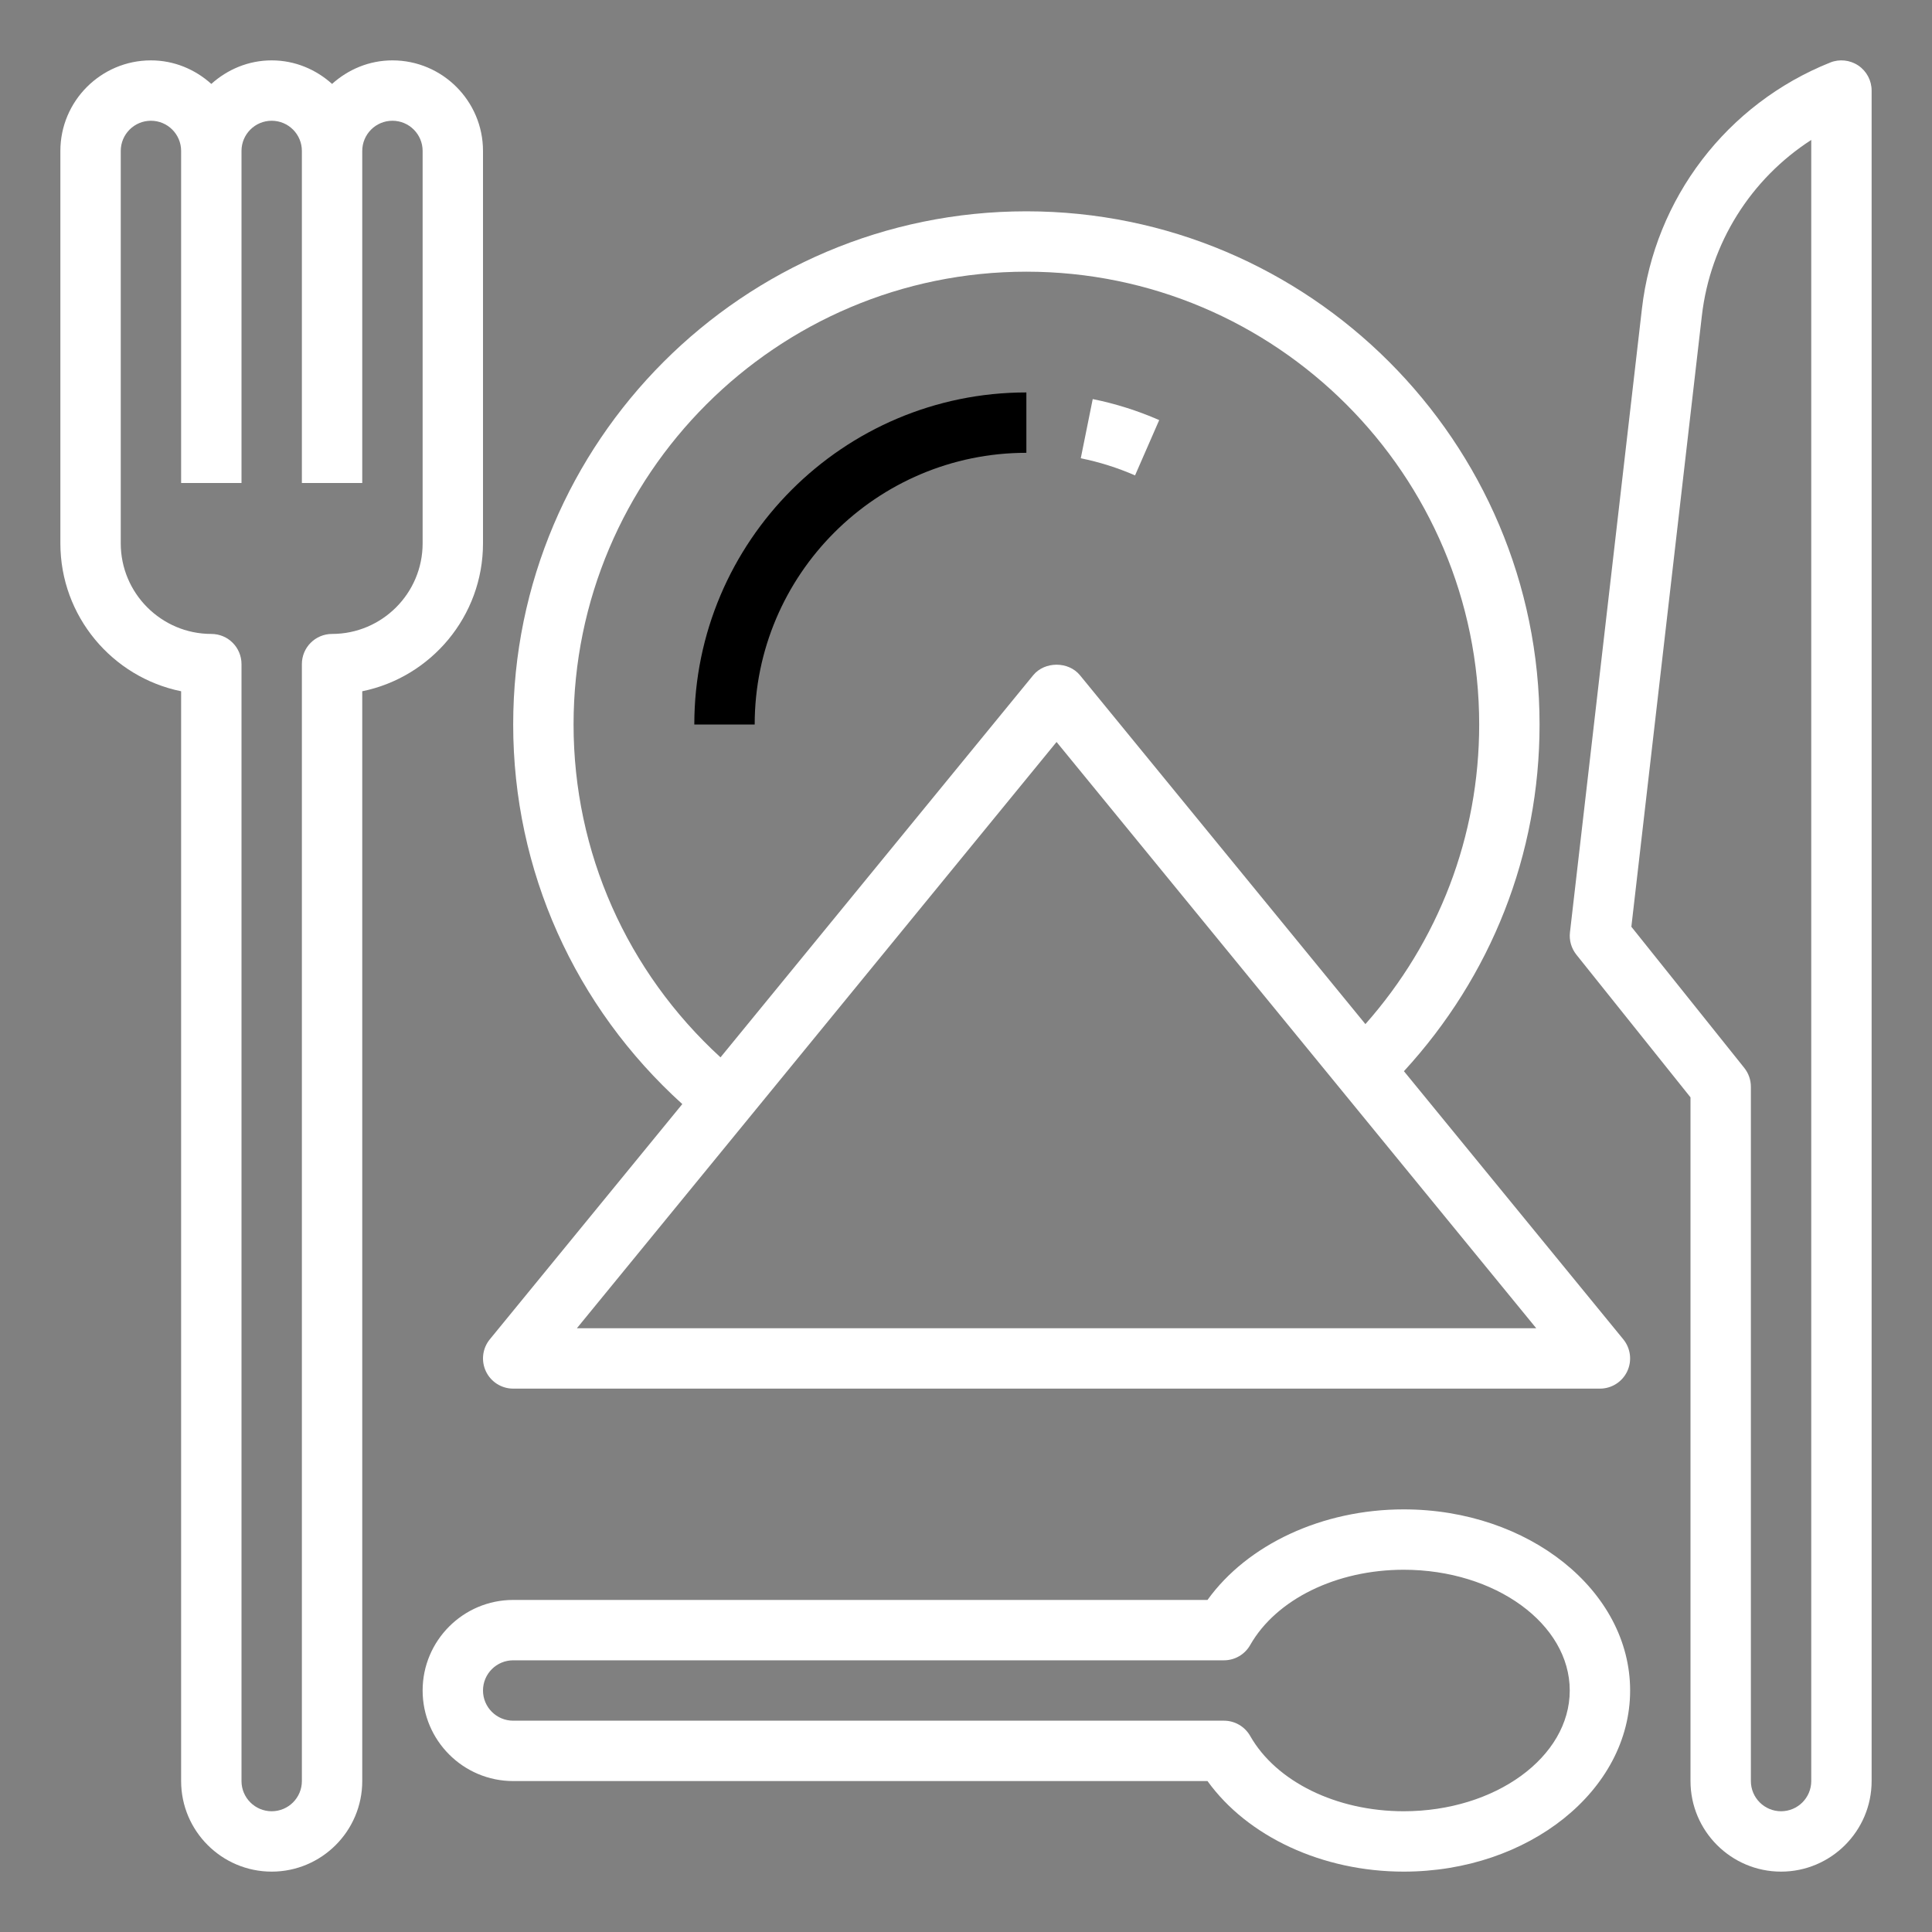
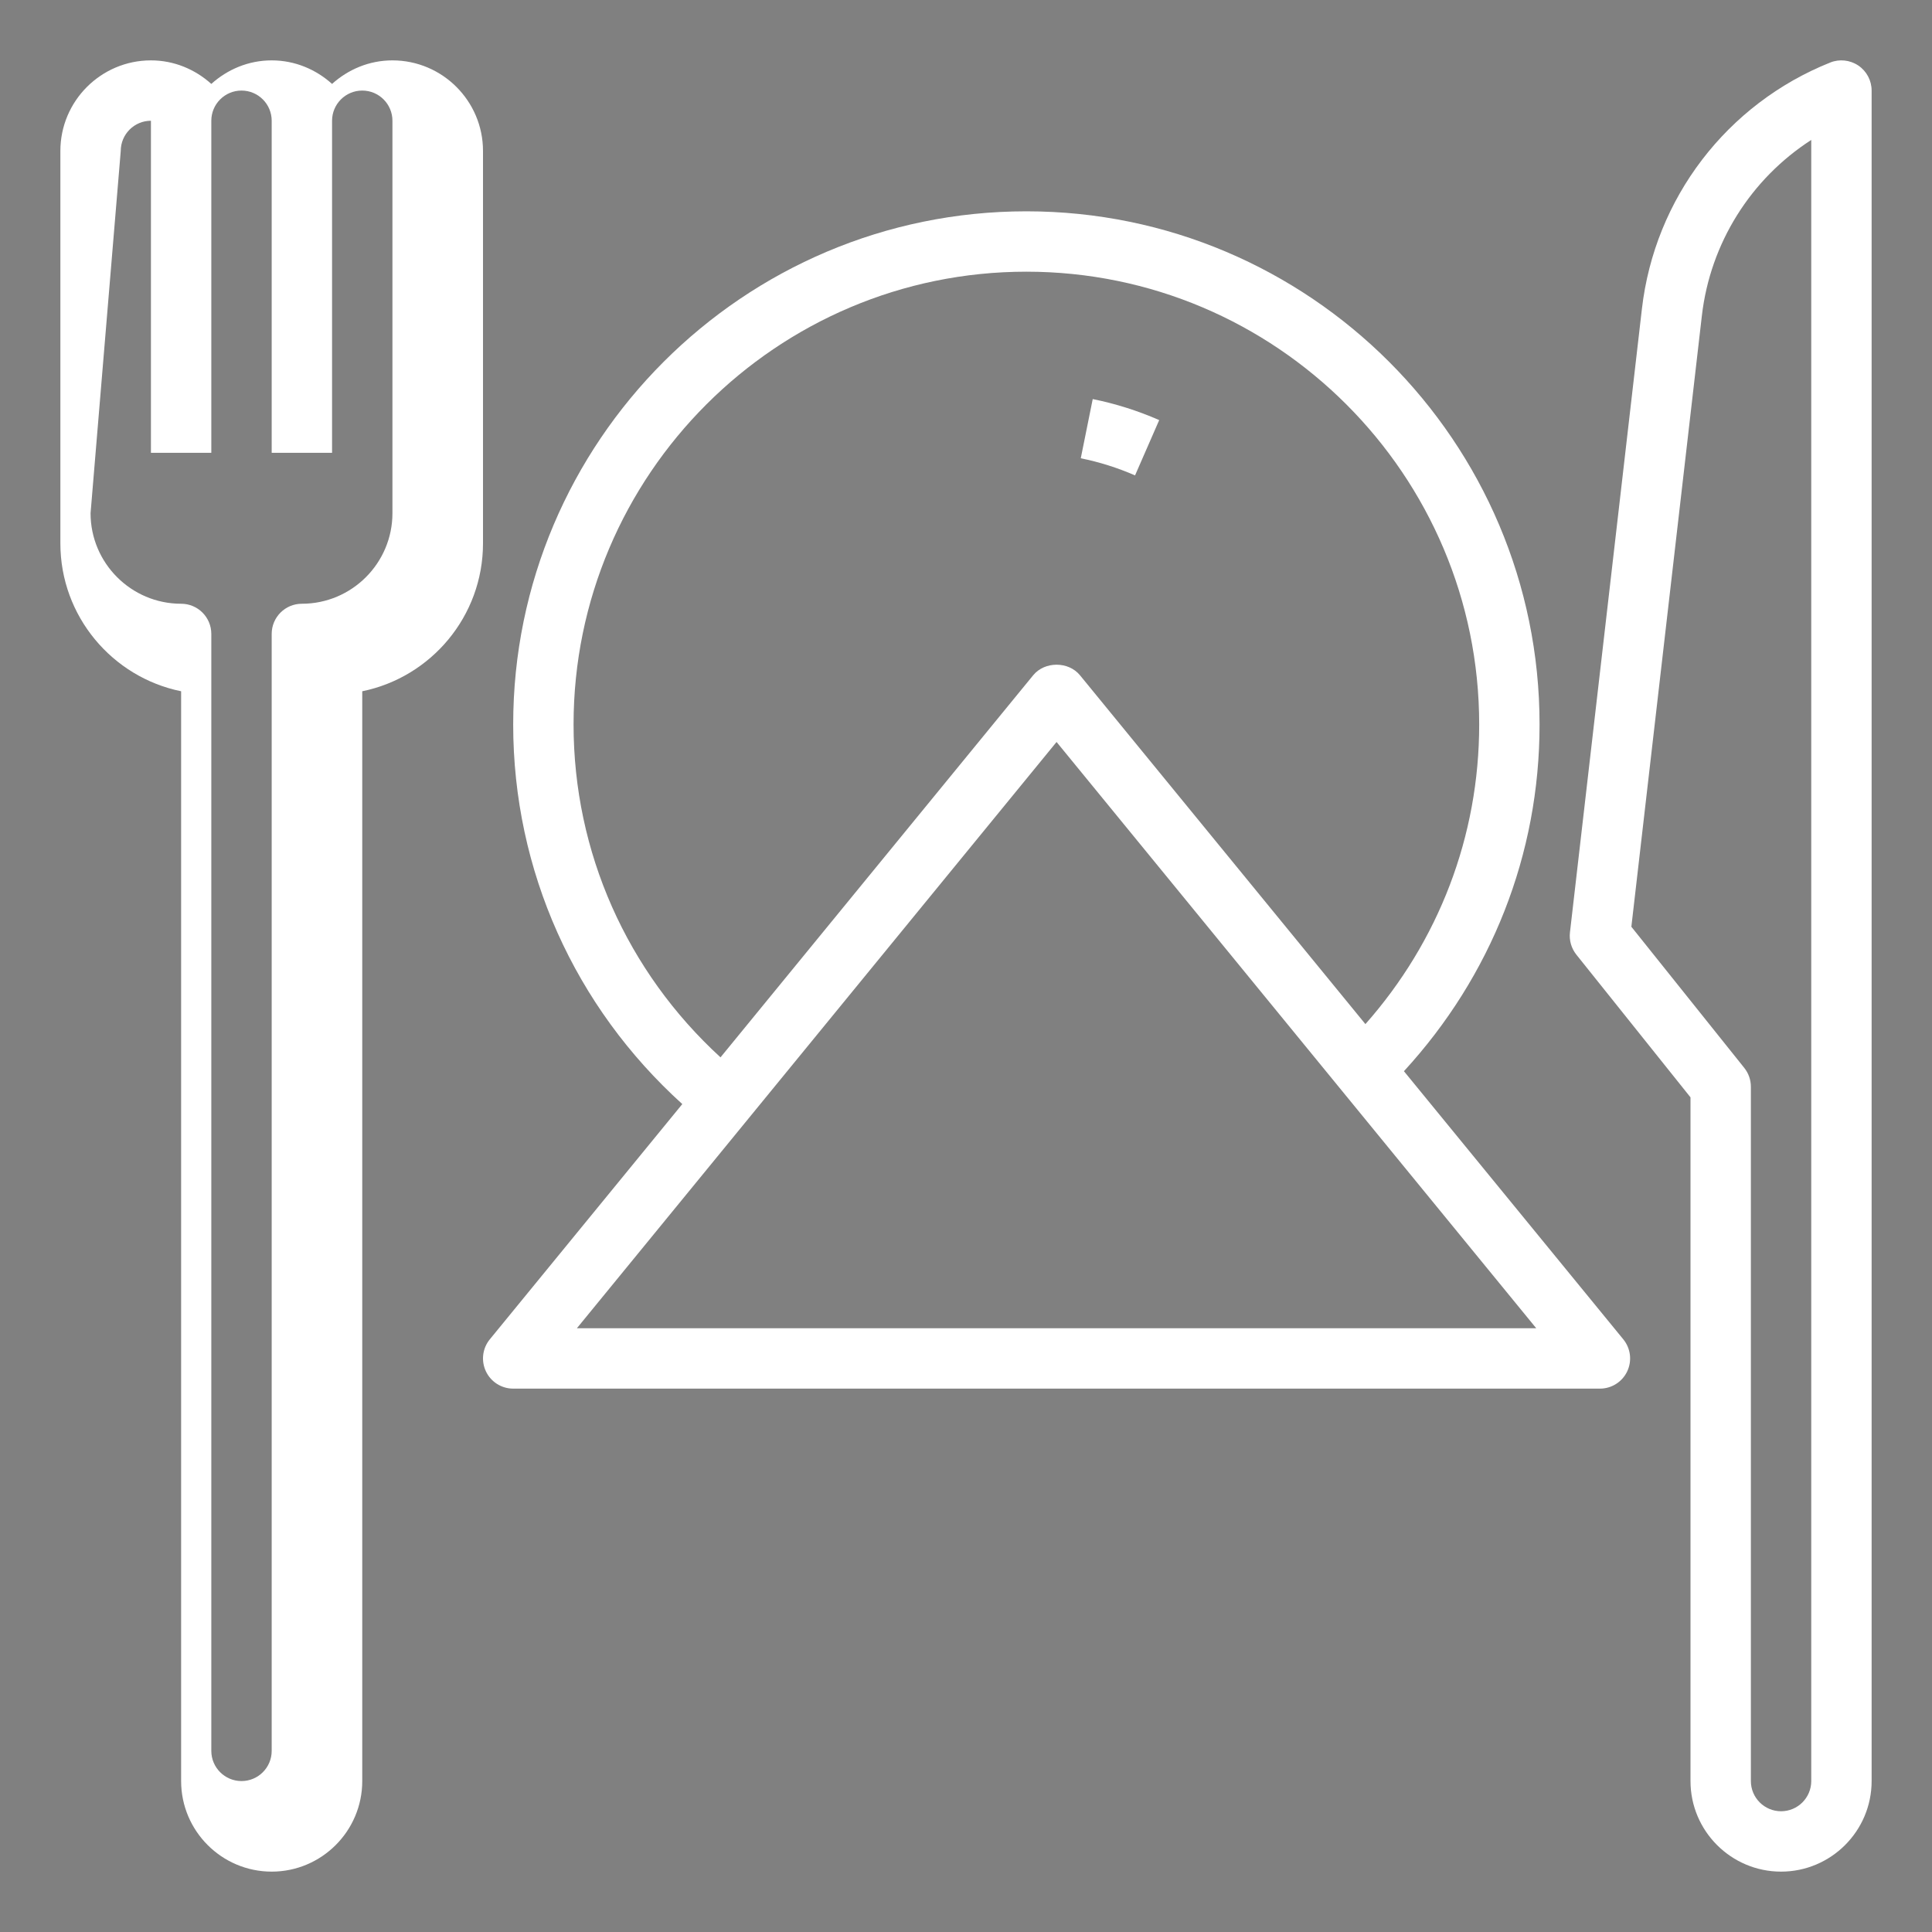
<svg xmlns="http://www.w3.org/2000/svg" id="OutlineExpand" enable-background="new 0 0 64 64" height="80" viewBox="0 0 64 64" width="80">
  <rect x="0" y="0" width="64" height="64" fill="#808080" stroke="none" />
  <style>
        .cls-1 {
        fill: #fff;
        fill-rule: evenodd;
      }
    </style>
-   <path class="cls-1" d="m6 22.899v36.101c0 1.654 1.346 3 3 3s3-1.346 3-3v-36.101c2.279-.465 4-2.484 4-4.899v-13c0-1.654-1.346-3-3-3-.771 0-1.468.301-2 .78-.532-.479-1.229-.78-2-.78s-1.468.301-2 .78c-.532-.479-1.229-.78-2-.78-1.654 0-3 1.346-3 3v13c0 2.415 1.721 4.435 4 4.899zm-2-17.899c0-.552.448-1 1-1s1 .448 1 1v11h2v-11c0-.552.448-1 1-1s1 .448 1 1v11h2v-11c0-.552.448-1 1-1s1 .448 1 1v13c0 1.654-1.346 3-3 3-.553 0-1 .447-1 1v37c0 .552-.448 1-1 1s-1-.448-1-1v-37c0-.553-.447-1-1-1-1.654 0-3-1.346-3-3z" />
+   <path class="cls-1" d="m6 22.899v36.101c0 1.654 1.346 3 3 3s3-1.346 3-3v-36.101c2.279-.465 4-2.484 4-4.899v-13c0-1.654-1.346-3-3-3-.771 0-1.468.301-2 .78-.532-.479-1.229-.78-2-.78s-1.468.301-2 .78c-.532-.479-1.229-.78-2-.78-1.654 0-3 1.346-3 3v13c0 2.415 1.721 4.435 4 4.899zm-2-17.899c0-.552.448-1 1-1v11h2v-11c0-.552.448-1 1-1s1 .448 1 1v11h2v-11c0-.552.448-1 1-1s1 .448 1 1v13c0 1.654-1.346 3-3 3-.553 0-1 .447-1 1v37c0 .552-.448 1-1 1s-1-.448-1-1v-37c0-.553-.447-1-1-1-1.654 0-3-1.346-3-3z" />
  <path class="cls-1" d="m61.561 2.172c-.276-.186-.626-.224-.932-.101-3.427 1.371-5.817 4.499-6.239 8.164l-2.383 20.65c-.031.265.046.53.212.739l3.781 4.727v22.649c0 1.654 1.346 3 3 3s3-1.346 3-3v-56c0-.332-.165-.642-.439-.828zm-1.561 56.828c0 .552-.448 1-1 1s-1-.448-1-1v-23c0-.228-.077-.447-.219-.625l-3.74-4.675 2.335-20.236c.278-2.415 1.626-4.54 3.624-5.828z" />
-   <path d="m23 24h2c0-4.963 4.037-9 9-9v-2c-6.065 0-11 4.935-11 11z" />
  <path class="cls-1" d="m38.4 13.916c-.708-.31-1.448-.544-2.202-.696l-.396 1.961c.615.124 1.22.315 1.798.567z" />
-   <path class="cls-1" d="m14 56c0 1.654 1.346 3 3 3h23c1.324 1.839 3.804 3 6.5 3 4.136 0 7.5-2.691 7.5-6s-3.364-6-7.5-6c-2.696 0-5.176 1.161-6.5 3h-23c-1.654 0-3 1.346-3 3zm3-1h23.545c.359 0 .691-.193.869-.506.861-1.515 2.857-2.494 5.086-2.494 3.032 0 5.5 1.794 5.5 4s-2.468 4-5.5 4c-2.229 0-4.225-.979-5.086-2.494-.178-.313-.51-.506-.869-.506h-23.545c-.552 0-1-.448-1-1s.448-1 1-1z" />
  <path class="cls-1" d="m16.097 45.429c.165.348.516.571.903.571h36c.387 0 .738-.223.903-.571.166-.35.115-.763-.129-1.062l-7.267-8.882c2.893-3.149 4.493-7.185 4.493-11.485 0-9.374-7.626-17-17-17s-17 7.626-17 17c0 4.84 2.043 9.355 5.602 12.574l-6.376 7.793c-.245.299-.295.712-.129 1.062zm2.903-21.429c0-8.271 6.729-15 15-15s15 6.729 15 15c0 3.697-1.339 7.176-3.769 9.925l-9.456-11.557c-.381-.465-1.168-.465-1.549 0l-10.358 12.658c-3.095-2.835-4.868-6.79-4.868-11.026zm16 .579 15.89 19.421h-31.78z" />
</svg>